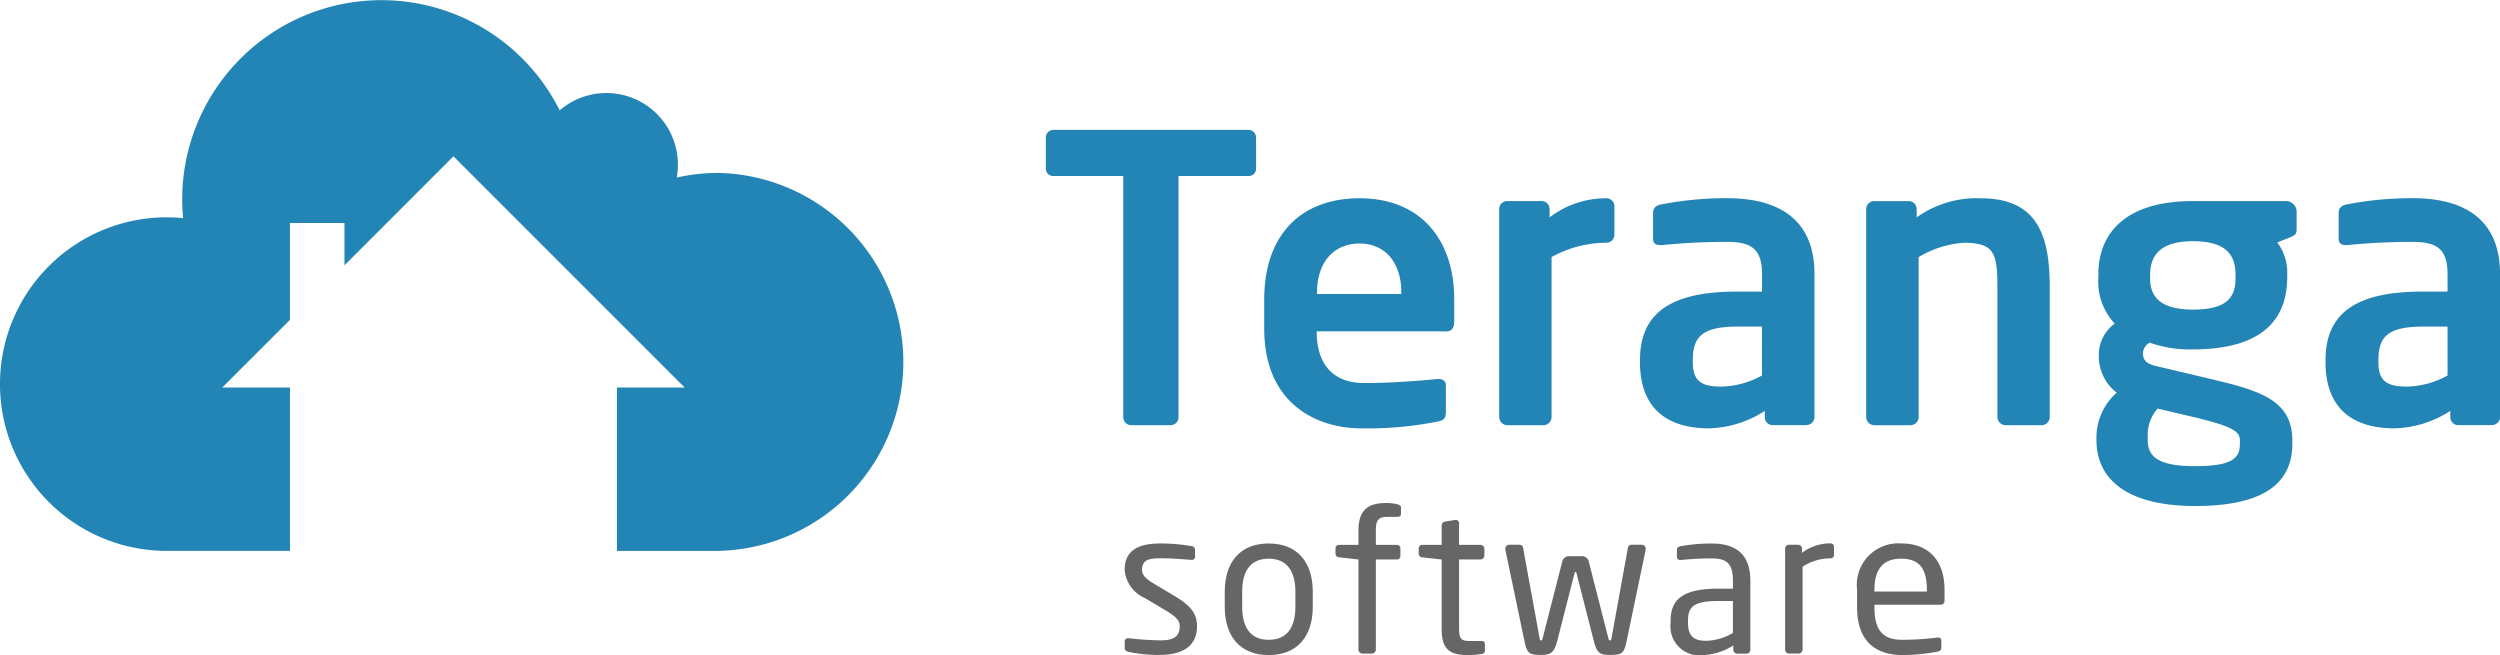
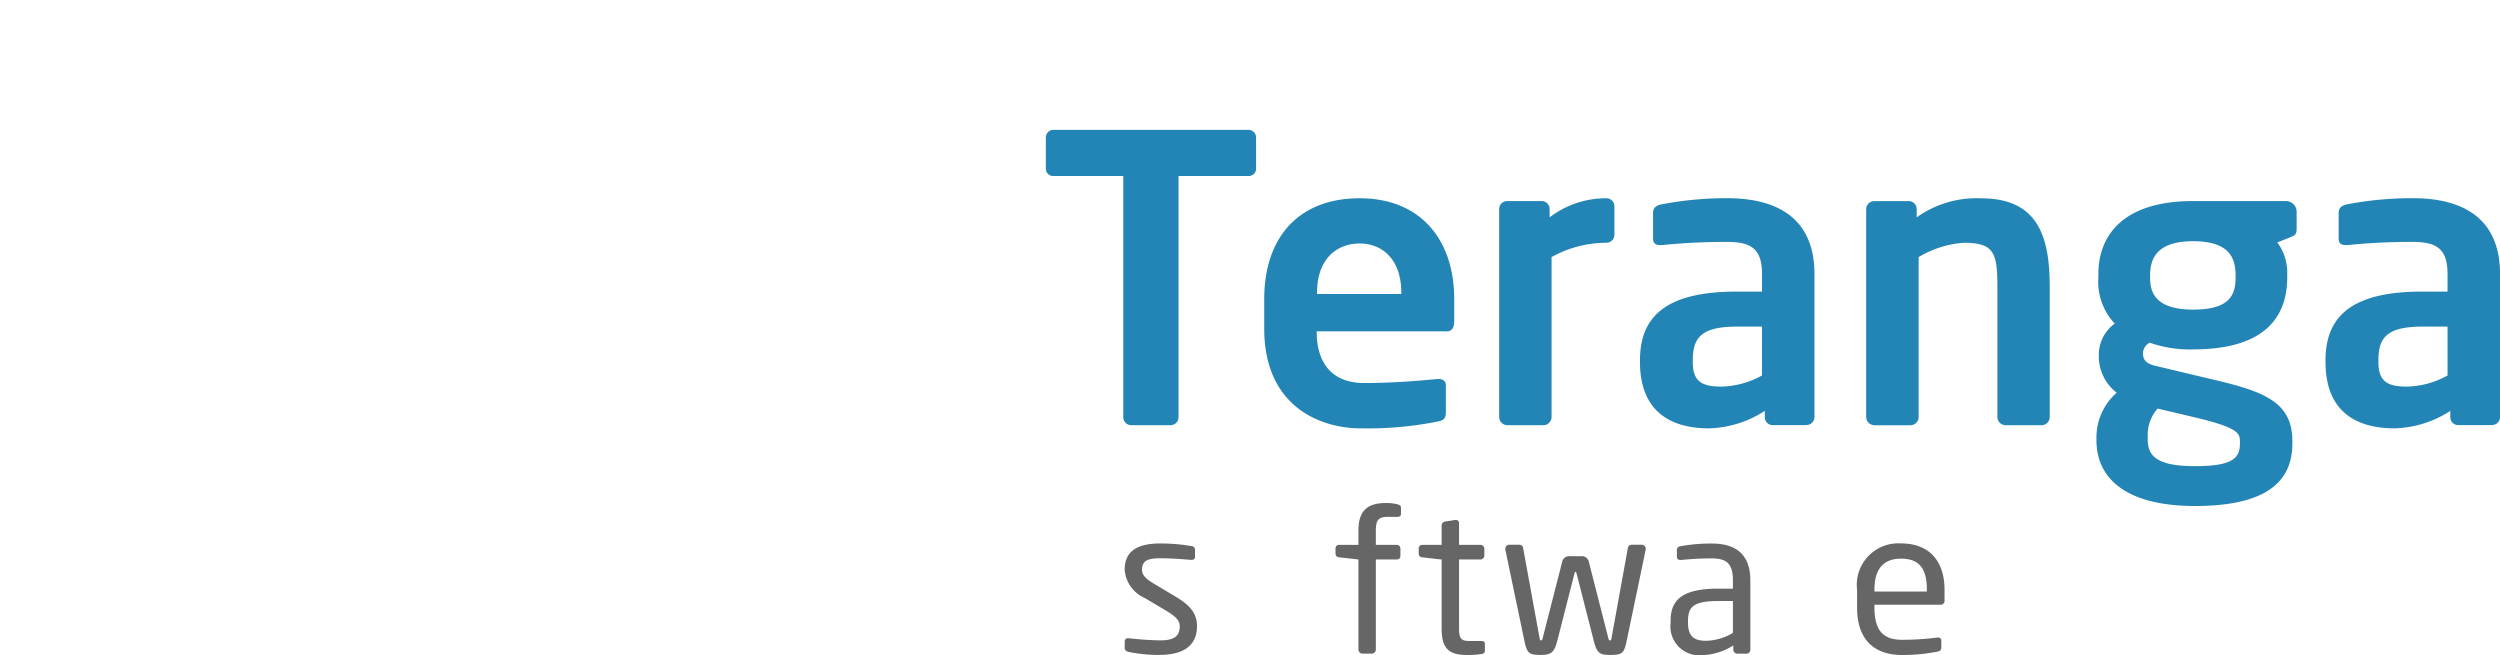
<svg xmlns="http://www.w3.org/2000/svg" width="244.666" height="64.133" viewBox="0 0 244.666 64.133">
-   <path d="M479.83,1046.349a18.386,18.386,0,0,0-4.037.447,7.24,7.24,0,0,0,.111-1.252,7,7,0,0,0-11.568-5.321,19.5,19.5,0,0,0-36.944,8.695c0,.623.029,1.241.09,1.848q-.79-.076-1.6-.077a16.323,16.323,0,0,0,0,32.647h12.057v-15.987h-6.629l6.629-6.625v-9.479h5.334v4.144l10.667-10.669,22.628,22.63h-6.628v15.987h9.887a18.5,18.5,0,0,0,0-36.993" transform="translate(-409.561 -1029.422)" fill="#2385b5" />
  <path d="M455.07,1234.38a14.807,14.807,0,0,1-3.057-.293c-.251-.054-.408-.169-.408-.382v-.682a.317.317,0,0,1,.35-.28h.076a30.434,30.434,0,0,0,3.039.209c1.26,0,1.919-.328,1.919-1.371,0-.58-.35-.951-1.452-1.606l-1.96-1.165a3.289,3.289,0,0,1-1.976-2.763c0-2.015,1.51-2.579,3.5-2.579a18.184,18.184,0,0,1,3.019.253.37.37,0,0,1,.368.388v.636a.3.3,0,0,1-.329.33H458.1c-.676-.057-1.919-.157-3-.157s-1.8.14-1.8,1.12c0,.578.444.947,1.335,1.47l1.917,1.143c1.606.948,2.128,1.78,2.128,2.921,0,1.97-1.454,2.8-3.621,2.8" transform="translate(-341.534 -1170.281)" fill="#666" />
-   <path d="M471.949,1228.19c0-1.976-.8-3.229-2.613-3.229s-2.593,1.235-2.593,3.229v1.475c0,1.972.776,3.232,2.593,3.232s2.613-1.241,2.613-3.232Zm-2.613,6.2c-2.845,0-4.3-1.878-4.3-4.721v-1.475c0-2.844,1.454-4.723,4.3-4.723s4.315,1.879,4.315,4.723v1.475c0,2.841-1.47,4.721-4.315,4.721" transform="translate(-345.174 -1170.282)" fill="#666" />
  <path d="M485.964,1219.4h-.928c-.912,0-1.18.28-1.18,1.34v1.4h2.032a.351.351,0,0,1,.371.346v.756a.339.339,0,0,1-.371.328h-2.032v8.822a.4.4,0,0,1-.368.389h-.951a.4.4,0,0,1-.385-.389v-8.822l-1.876-.213a.363.363,0,0,1-.368-.348v-.524a.349.349,0,0,1,.368-.346h1.877v-1.4c0-2.073,1.008-2.694,2.713-2.694a4.35,4.35,0,0,1,1.08.119c.216.058.37.14.37.308v.635c0,.214-.14.29-.349.29" transform="translate(-349.207 -1168.816)" fill="#666" />
  <path d="M497.216,1233.433a9.676,9.676,0,0,1-1.26.1c-1.78,0-2.633-.462-2.633-2.592v-6.758l-1.876-.213a.352.352,0,0,1-.367-.346v-.525a.34.34,0,0,1,.367-.348h1.876v-1.9a.4.4,0,0,1,.35-.386l1.01-.158h.055a.311.311,0,0,1,.291.33v2.111h2.089a.391.391,0,0,1,.388.385v.661a.389.389,0,0,1-.388.387h-2.089v6.758c0,1.066.27,1.217,1.046,1.217h1.082c.272,0,.4.081.4.271v.681c0,.174-.1.292-.346.329" transform="translate(-352.236 -1169.425)" fill="#666" />
  <path d="M516.448,1224.113l-1.874,8.985c-.255,1.215-.466,1.333-1.629,1.333-1.007,0-1.279-.175-1.588-1.4l-1.68-6.582c-.041-.14-.041-.14-.1-.14s-.059,0-.1.14l-1.68,6.582c-.293,1.121-.58,1.4-1.585,1.4-1.162,0-1.375-.133-1.629-1.333l-1.878-8.985v-.078a.384.384,0,0,1,.371-.385h1.043a.35.35,0,0,1,.329.31l1.61,8.822c.038.233.094.233.153.233s.113-.058.153-.233l1.9-7.433a.7.7,0,0,1,.776-.581h1.073a.7.7,0,0,1,.773.581l1.9,7.433c.039.175.1.233.157.233s.115,0,.157-.233l1.6-8.822a.353.353,0,0,1,.329-.31h1.045a.382.382,0,0,1,.367.385Z" transform="translate(-355.386 -1170.336)" fill="#666" />
  <path d="M531.009,1229.1h-1.433c-2.343,0-2.962.523-2.962,1.9v.231c0,1.393.657,1.76,1.78,1.76a5.353,5.353,0,0,0,2.614-.772Zm1.314,5.152h-.888a.394.394,0,0,1-.391-.389v-.42a5.883,5.883,0,0,1-2.977.949,2.823,2.823,0,0,1-3.158-3.135v-.234c0-2.091,1.221-3.134,4.667-3.134h1.433v-.773c0-1.627-.56-2.188-2.074-2.188a28.2,28.2,0,0,0-2.962.154h-.1c-.171,0-.349-.057-.349-.312v-.675c0-.216.14-.33.409-.368a16.577,16.577,0,0,1,3-.253c2.69,0,3.781,1.356,3.781,3.641v6.754a.392.392,0,0,1-.389.389" transform="translate(-361.413 -1170.28)" fill="#666" />
-   <path d="M544.649,1224.931a4.943,4.943,0,0,0-2.661.816v8.11a.4.4,0,0,1-.391.389h-.951a.387.387,0,0,1-.367-.389v-9.875a.373.373,0,0,1,.367-.385h.91a.374.374,0,0,1,.37.385v.41a4.63,4.63,0,0,1,2.729-.933c.272,0,.406.118.406.35v.791c0,.214-.14.329-.406.329" transform="translate(-365.575 -1170.285)" fill="#666" />
  <path d="M556.78,1228c0-2.189-.832-3.039-2.536-3.039-1.665,0-2.593.948-2.593,3.039v.175h5.13Zm1.357,1.47H551.65v.269c0,2.305.909,3.159,2.687,3.159a26.406,26.406,0,0,0,3.448-.217h.1a.28.28,0,0,1,.31.271v.661c0,.251-.078.388-.385.446a17.871,17.871,0,0,1-3.469.328c-2.224,0-4.391-1.044-4.391-4.648V1228a4.061,4.061,0,0,1,4.3-4.532c2.825,0,4.259,1.786,4.259,4.532v1.047a.373.373,0,0,1-.366.42" transform="translate(-368.205 -1170.285)" fill="#666" />
  <path d="M428.81,1172.451H422v23.611a.781.781,0,0,1-.78.777h-3.848a.779.779,0,0,1-.779-.777v-23.611H409.79a.717.717,0,0,1-.777-.7v-3.073a.748.748,0,0,1,.777-.742h19.02a.749.749,0,0,1,.779.742v3.073a.719.719,0,0,1-.779.7" transform="translate(-306.661 -1155.227)" fill="#2385b5" />
  <path d="M451.746,1186.336c0-3.036-1.68-4.786-4.086-4.786s-4.159,1.713-4.159,4.786v.153h8.245Zm4.393,3.809h-12.67v.116c0,2.256.928,4.943,4.66,4.943,2.841,0,5.526-.238,7.16-.394h.119c.385,0,.7.2.7.584v2.571c0,.62-.115.892-.815,1.008a34.609,34.609,0,0,1-7.544.664c-3.893,0-9.417-2.1-9.417-9.765V1187c0-6.068,3.386-9.878,9.336-9.878,5.991,0,9.259,4.083,9.259,9.878v2.178c0,.619-.238.98-.78.98" transform="translate(-314.607 -1157.718)" fill="#2385b5" />
  <path d="M480.388,1181.474a11.067,11.067,0,0,0-5.373,1.4v15.642a.813.813,0,0,1-.776.814h-3.576a.814.814,0,0,1-.776-.814V1178.17a.777.777,0,0,1,.776-.775h3.383a.777.777,0,0,1,.777.774v.818a9.064,9.064,0,0,1,5.565-1.865.78.78,0,0,1,.776.774v2.8a.778.778,0,0,1-.776.776" transform="translate(-323.168 -1157.716)" fill="#2385b5" />
  <path d="M500.729,1189.683h-2.451c-3.54,0-4.319,1.12-4.319,3.306v.153c0,1.9.858,2.41,2.8,2.41a8.522,8.522,0,0,0,3.969-1.087Zm4.354,9.644h-3.3a.777.777,0,0,1-.776-.777v-.62a10.522,10.522,0,0,1-5.485,1.71c-3.221,0-6.733-1.248-6.733-6.5v-.153c0-4.436,2.722-6.733,9.494-6.733h2.451v-1.714c0-2.521-1.12-3.147-3.424-3.147a61.621,61.621,0,0,0-6.341.31h-.2c-.389,0-.7-.114-.7-.661v-2.487c0-.429.232-.7.737-.821a33.711,33.711,0,0,1,6.5-.62c5.524,0,8.561,2.448,8.561,7.422v14a.786.786,0,0,1-.781.777" transform="translate(-328.291 -1157.718)" fill="#2385b5" />
  <path d="M536.362,1199.332h-3.578a.815.815,0,0,1-.777-.813v-12.682c0-3.382-.311-4.358-3.306-4.358a9.941,9.941,0,0,0-4.4,1.4v15.641a.815.815,0,0,1-.777.814h-3.579a.819.819,0,0,1-.78-.814v-20.347a.783.783,0,0,1,.78-.774h3.383a.779.779,0,0,1,.78.774v.818a10.073,10.073,0,0,1,6.3-1.865c5.6,0,6.722,3.771,6.722,8.713v12.682a.815.815,0,0,1-.777.814" transform="translate(-336.529 -1157.718)" fill="#2385b5" />
  <path d="M563.7,1184.728c0-1.865-.818-3.306-4.163-3.306-3.3,0-4.2,1.478-4.2,3.306v.314c0,1.435.581,3.072,4.2,3.072,3.229,0,4.163-1.127,4.163-3.072Zm.427,16.219c0-.854-.508-1.361-4.59-2.329l-3.463-.818a3.863,3.863,0,0,0-.969,2.723v.349c0,1.6.969,2.564,4.621,2.564,3.735,0,4.4-.815,4.4-2.217Zm4.939-19.913-1.281.505a4.961,4.961,0,0,1,.972,3.109v.28c0,4.866-3.347,7.082-9.221,7.082a11.675,11.675,0,0,1-4.239-.661,1.234,1.234,0,0,0-.661,1.01c0,.779.43,1.087,1.322,1.284l4.589,1.091c5.292,1.242,8.712,2.059,8.712,6.219v.273c0,3.969-2.916,6.11-9.531,6.11-6.3,0-9.643-2.38-9.643-6.456v-.349a5.852,5.852,0,0,1,1.982-4.284,4.5,4.5,0,0,1-1.751-3.577v-.039a3.793,3.793,0,0,1,1.558-3.148,6.011,6.011,0,0,1-1.6-4.556v-.28c0-3.887,2.521-7.154,9.255-7.154h9.1a1.046,1.046,0,0,1,1.049,1.05v1.634c0,.583-.153.664-.622.856" transform="translate(-344.914 -1157.815)" fill="#2385b5" />
  <path d="M592.785,1189.683h-2.451c-3.542,0-4.316,1.12-4.316,3.306v.153c0,1.9.856,2.41,2.8,2.41a8.518,8.518,0,0,0,3.967-1.087Zm4.355,9.644h-3.309a.78.78,0,0,1-.776-.777v-.621a10.5,10.5,0,0,1-5.481,1.71c-3.229,0-6.733-1.248-6.733-6.5v-.153c0-4.436,2.722-6.733,9.492-6.733h2.451v-1.714c0-2.521-1.12-3.147-3.424-3.147a61.626,61.626,0,0,0-6.339.31h-.195c-.389,0-.7-.113-.7-.661v-2.487c0-.43.234-.7.738-.821a33.667,33.667,0,0,1,6.5-.62c5.524,0,8.558,2.448,8.558,7.422v14a.78.78,0,0,1-.777.777" transform="translate(-353.252 -1157.718)" fill="#2385b5" />
</svg>